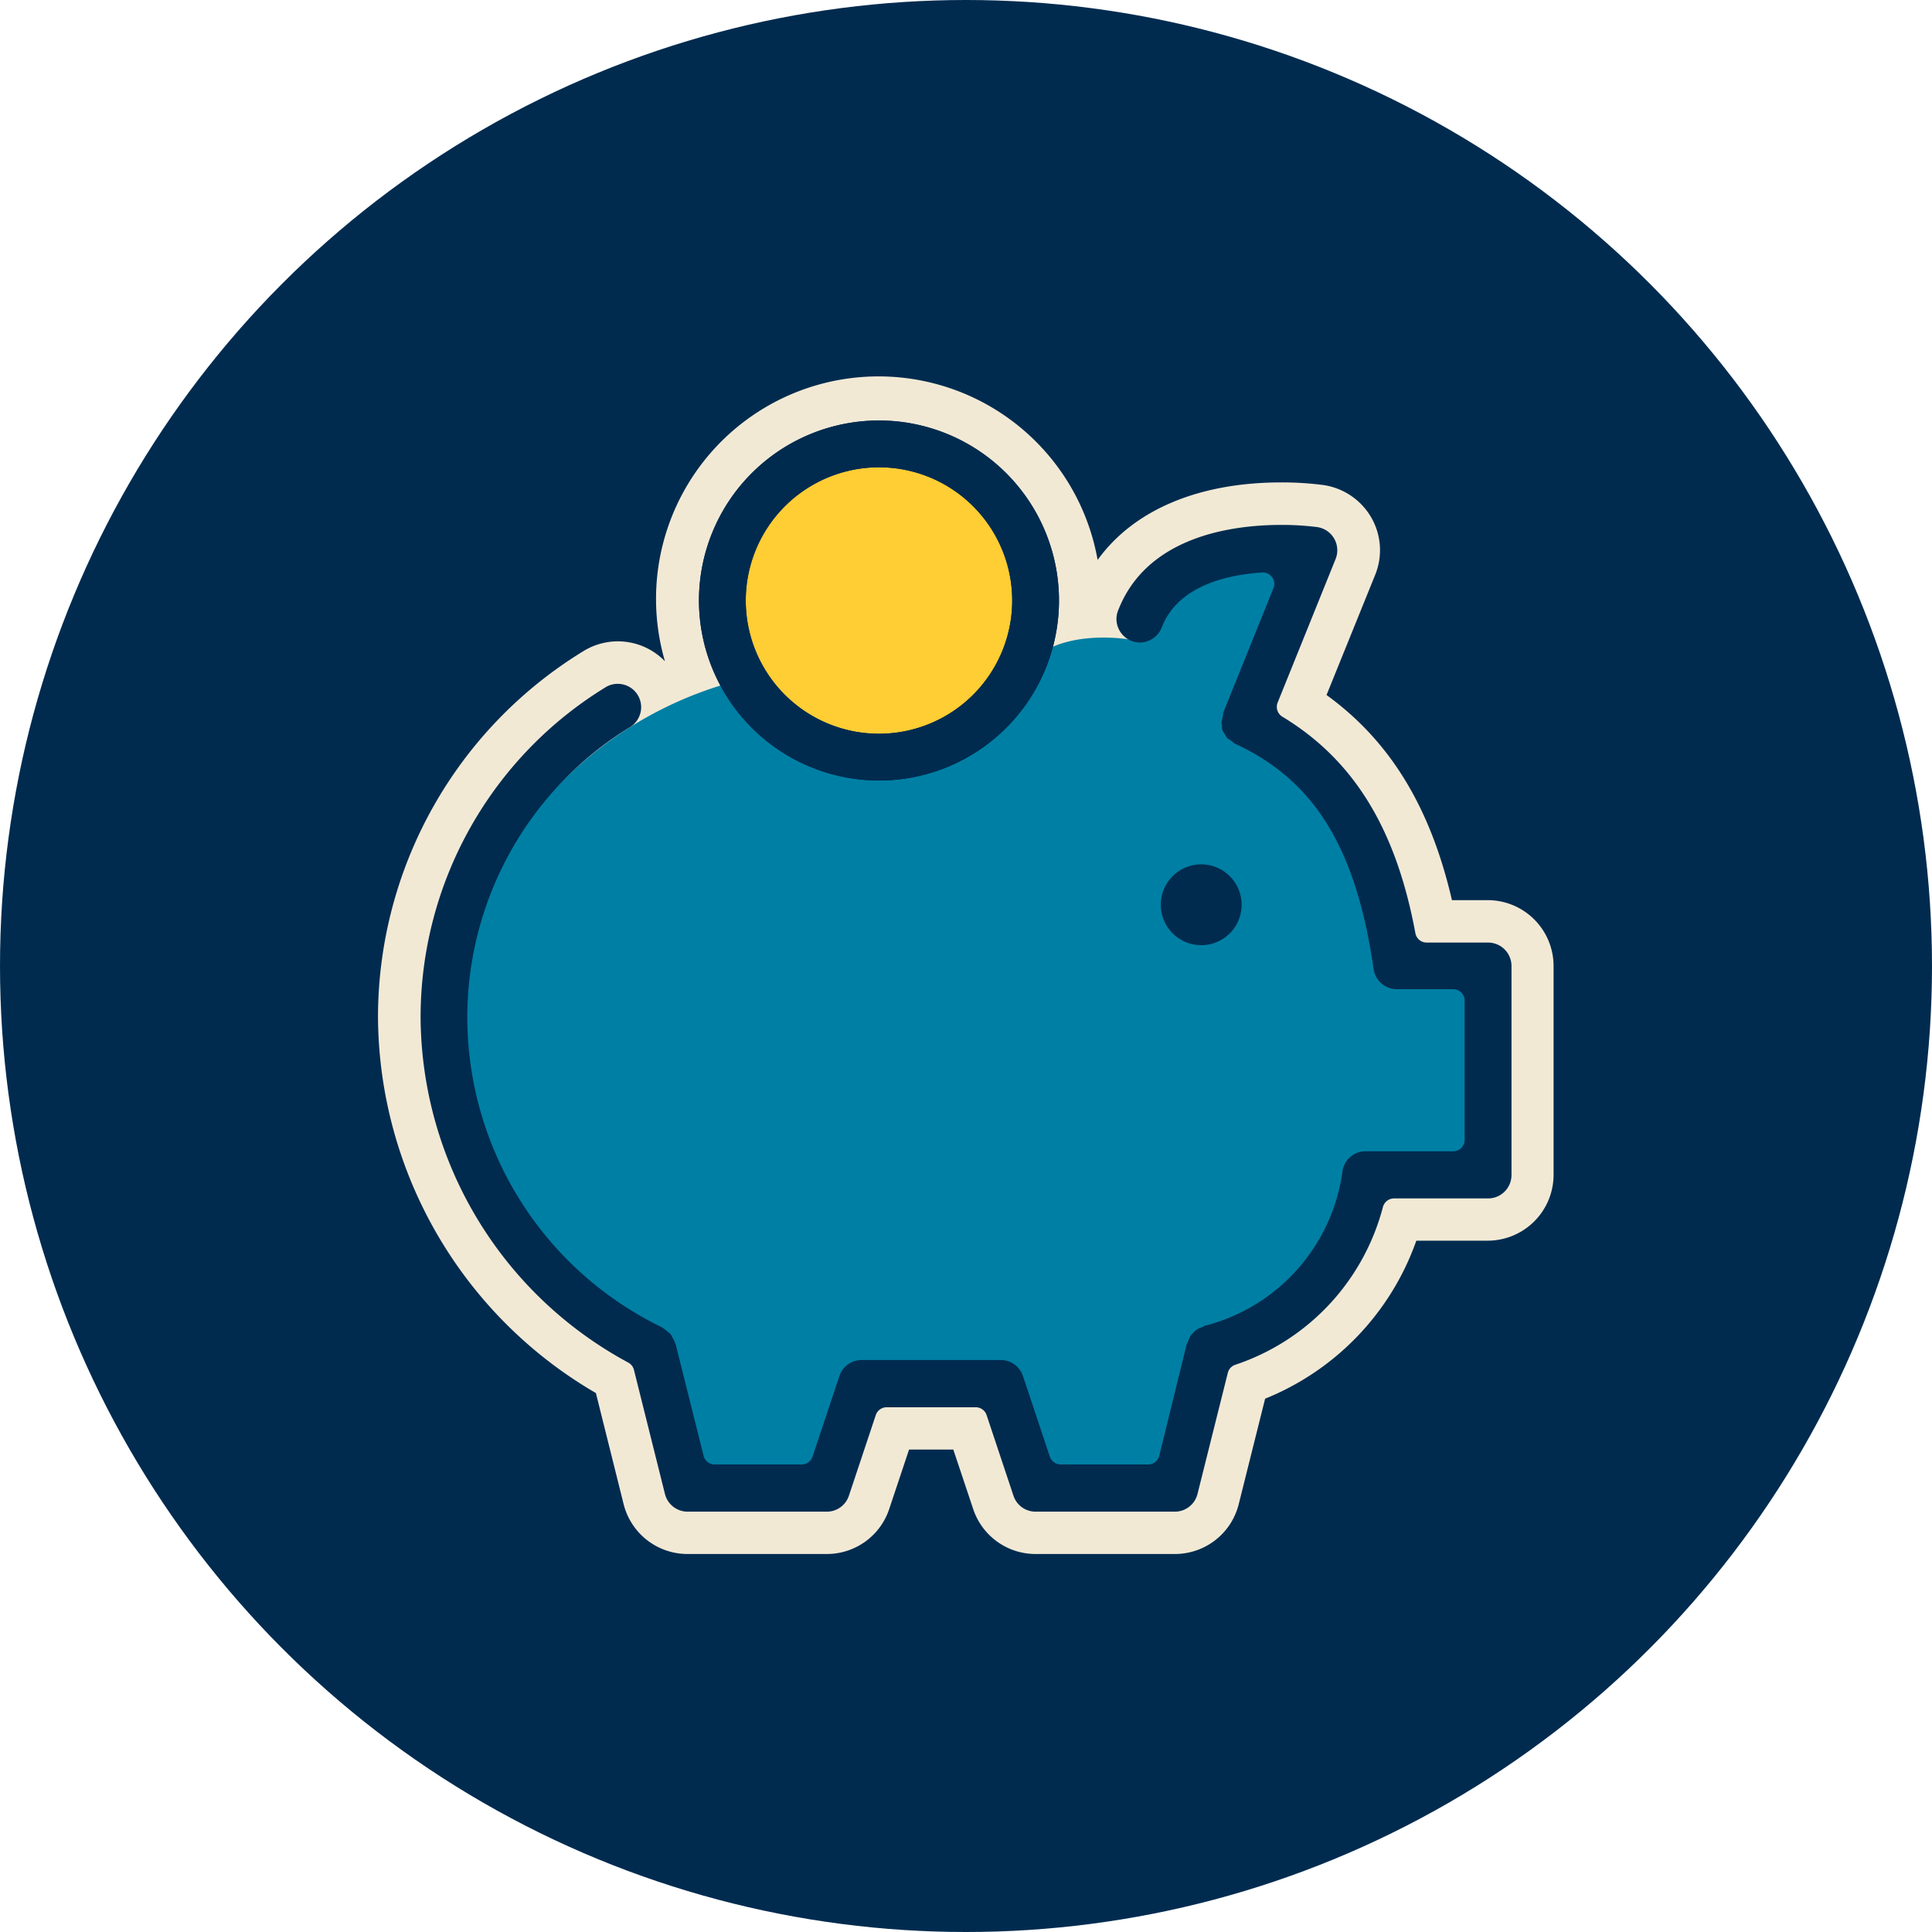
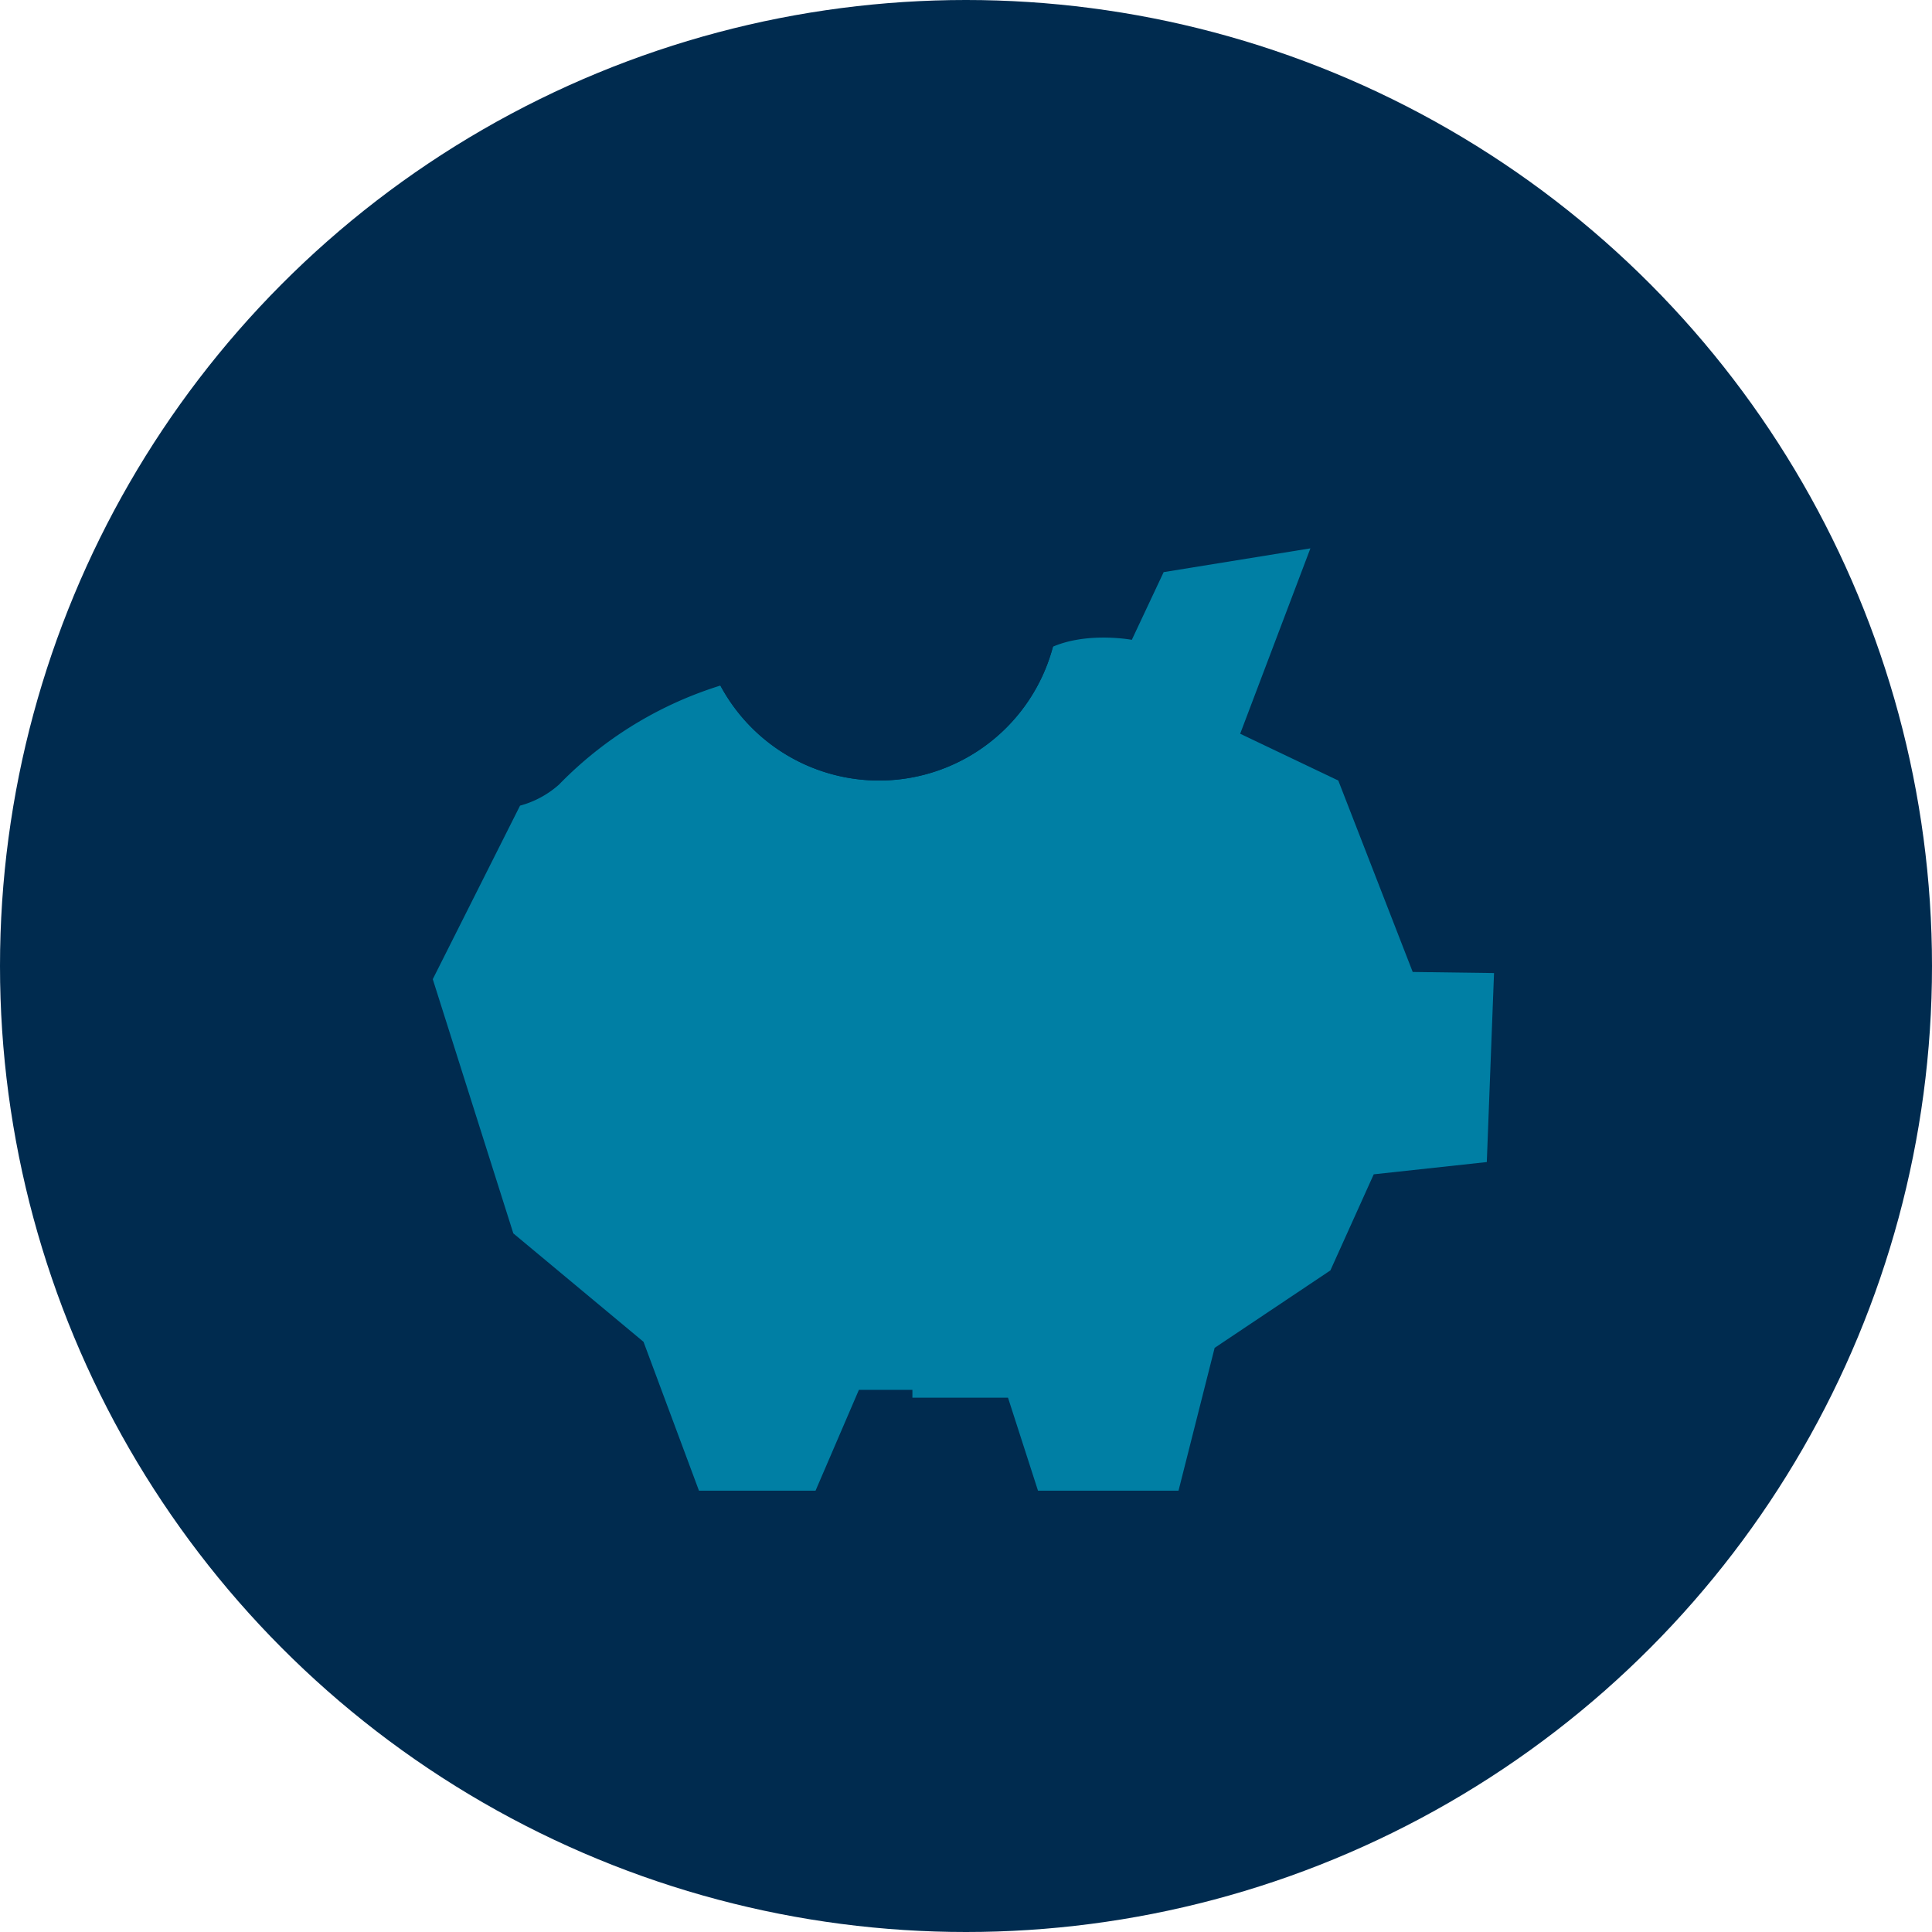
<svg xmlns="http://www.w3.org/2000/svg" viewBox="0 0 230 230">
  <title>cta-special-offer</title>
  <g id="adc9e8d0-2206-4e89-ae69-19432e79e779" data-name="Layer 2">
    <g id="f9261341-dcac-4f67-b79a-ce09e08f3669" data-name="icons">
      <circle cx="115" cy="115" r="115" style="fill:#002b4f" />
-       <path d="M177.16,107.16h-4.31c-2.56-11.07-7.37-18.94-14.93-24.42l5.79-14.3a7.79,7.79,0,0,0-.48-6.86,7.9,7.9,0,0,0-5.7-3.84,38.22,38.22,0,0,0-5-.31c-9.9,0-17.6,3.32-21.86,9.23A26.49,26.49,0,1,0,79.16,78.72a7.81,7.81,0,0,0-9.73-1.19A51.1,51.1,0,0,0,45,121.21a52.11,52.11,0,0,0,25.94,44.63l3.3,13.22A7.84,7.84,0,0,0,81.85,185H98.42a7.82,7.82,0,0,0,7.44-5.36l2.36-7.07h5.27l2.36,7.06a7.82,7.82,0,0,0,7.44,5.37h16.57a7.83,7.83,0,0,0,7.61-5.94l3.14-12.55a31.64,31.64,0,0,0,18-18.81h8.5a7.85,7.85,0,0,0,7.84-7.84V115A7.85,7.85,0,0,0,177.16,107.16ZM104.64,60.68a10.81,10.81,0,1,1-10.8,10.81A10.81,10.81,0,0,1,104.64,60.68ZM81.39,84.18A26.49,26.49,0,0,0,130,79.08,7.88,7.88,0,0,0,132.91,81a7.77,7.77,0,0,0,2.81.52,7.87,7.87,0,0,0,7.32-5,3.38,3.38,0,0,1,1.05-1.39l-3.35,8.27-.09.43a3.7,3.7,0,0,0-.1.58,6.16,6.16,0,0,0-.22,1.47v.34a5.1,5.1,0,0,0,.17,1.11l0,.2a6.32,6.32,0,0,0,.37,1.42l.11.24a5.67,5.67,0,0,0,.52.89l.08.12a6.19,6.19,0,0,0,.88,1.21l.35.33a4.75,4.75,0,0,0,.74.54l.65.55.65.3c7.87,3.61,11.83,10.27,13.68,23a7.89,7.89,0,0,0,7.76,6.72h3V132h-6.74a7.82,7.82,0,0,0-7.81,7.07h0A17,17,0,0,1,142.08,153l-.67.18-.44.26a6.55,6.55,0,0,0-2.4,1.6l0,0a7.5,7.5,0,0,0-1,1.23,6.86,6.86,0,0,0-.64,1.27l-.29.51-2.81,11.23h-4.8l-2.36-7.07a7.84,7.84,0,0,0-7.44-5.36H102.57a7.83,7.83,0,0,0-7.44,5.36l-2.36,7.07H88l-2.74-11-.13-.27a8.16,8.16,0,0,0-.64-1.35l0,0a6.93,6.93,0,0,0-.46-.78l-.14-.17a5.76,5.76,0,0,0-1-1l-.16-.13a6.82,6.82,0,0,0-1-.74l-.24-.18-.49-.24a36,36,0,0,1-20.29-32.24,35.5,35.5,0,0,1,17-30.34A7.86,7.86,0,0,0,81.39,84.18Z" style="fill:#f2e9d5" />
-       <path d="M143,117.58a9.87,9.87,0,1,0-9.87-9.87A9.88,9.88,0,0,0,143,117.58Z" style="fill:#f2e9d5" />
-       <circle cx="104.64" cy="71.49" r="17.8" style="fill:#ffcd34" />
      <path d="M168.18,115.71l-8.86-22.79-11.68-5.57L156,65.28l-17.47,2.83-3.79,8.06s-10.6-2-13.73,4.94c-.84,1.86-2.12,1.4-3.54,3.92h0L99.3,89.18,89.61,80.6A45.75,45.75,0,0,0,66.54,93.41a11.48,11.48,0,0,1-4.63,2.5L51.52,116.57l9.59,30.26,15.5,12.91,6.6,17.72H97.09l5.16-12h6.37v.93H120l3.57,11.07h16.73l4.3-17,13.78-9.22,5.16-11.44L177,138.34l.86-22.5Z" style="fill:#007fa4" />
      <path d="M104.64,92.92A21.43,21.43,0,1,0,83.21,71.49,21.45,21.45,0,0,0,104.64,92.92Zm0-37.29A15.86,15.86,0,1,1,88.78,71.49,15.87,15.87,0,0,1,104.64,55.63Z" style="fill:#002b4f" />
      <path d="M104.64,92.92A21.43,21.43,0,1,0,83.21,71.49,21.45,21.45,0,0,0,104.64,92.92Zm0-37.29A15.86,15.86,0,1,1,88.78,71.49,15.87,15.87,0,0,1,104.64,55.63Z" style="fill:#002b4f" />
-       <path d="M177.16,112.21h-7.32a1.36,1.36,0,0,1-1.34-1.11c-2.31-12.45-7.34-20.64-15.84-25.78a1.37,1.37,0,0,1-.56-1.68L159,66.55a2.79,2.79,0,0,0-2.18-3.8,33.32,33.32,0,0,0-4.3-.26c-5.79,0-16,1.33-19.42,10.21a2.72,2.72,0,0,0,.06,2.13,2.78,2.78,0,0,0,1.54,1.47,2.91,2.91,0,0,0,1,.19,2.81,2.81,0,0,0,2.6-1.79c1.47-3.84,5.59-6.1,11.93-6.55h.1A1.36,1.36,0,0,1,151.61,70l-6,14.87s0,.08,0,.12a2.63,2.63,0,0,1-.06.39l-.06.26a2.36,2.36,0,0,0-.07.31c0,.07,0,.13,0,.2a2.47,2.47,0,0,1,.06.29l0,.25a2.21,2.21,0,0,0,.06.3,1.13,1.13,0,0,0,.12.18l.16.25.12.2a1.15,1.15,0,0,0,.17.26,1.13,1.13,0,0,0,.18.12l.26.18a3.15,3.15,0,0,1,.3.24l.1.08c9.52,4.37,14.48,12.4,16.58,26.88a2.79,2.79,0,0,0,2.75,2.38H173a1.36,1.36,0,0,1,1.36,1.36v16.58a1.36,1.36,0,0,1-1.36,1.36H162.57a2.77,2.77,0,0,0-2.77,2.53,22.06,22.06,0,0,1-16.41,18.25,3,3,0,0,1-.36.19,1.8,1.8,0,0,0-.86.52l-.09.09a2.44,2.44,0,0,0-.36.41,3.9,3.9,0,0,0-.24.52,2.74,2.74,0,0,1-.19.39L138,173.34a1.37,1.37,0,0,1-1.32,1H126.27a1.36,1.36,0,0,1-1.29-.93l-3.2-9.6a2.77,2.77,0,0,0-2.64-1.9H102.57a2.77,2.77,0,0,0-2.64,1.9l-3.2,9.6a1.36,1.36,0,0,1-1.29.93H85.09a1.35,1.35,0,0,1-1.32-1l-3.33-13.29a1.1,1.1,0,0,1-.09-.24,3.38,3.38,0,0,0-.29-.57l-.12-.23-.09-.17-.21-.18-.25-.21a3.68,3.68,0,0,0-.41-.31,1.15,1.15,0,0,1-.2-.14,41.06,41.06,0,0,1-23.15-36.79A40.56,40.56,0,0,1,75,86.56a2.78,2.78,0,0,0-1.47-5.15,2.7,2.7,0,0,0-1.46.42,46.08,46.08,0,0,0-22,39.38,47,47,0,0,0,24.72,41,1.36,1.36,0,0,1,.68.87l3.69,14.77a2.78,2.78,0,0,0,2.7,2.11H98.42a2.77,2.77,0,0,0,2.64-1.9l3.2-9.6a1.37,1.37,0,0,1,1.3-.93h10.6a1.36,1.36,0,0,1,1.29.93l3.2,9.6a2.77,2.77,0,0,0,2.64,1.9h16.57a2.78,2.78,0,0,0,2.7-2.11l3.61-14.42a1.36,1.36,0,0,1,.87-.95,27,27,0,0,0,17.6-18.81,1.37,1.37,0,0,1,1.32-1h11.2a2.79,2.79,0,0,0,2.78-2.79V115A2.79,2.79,0,0,0,177.16,112.21Z" style="fill:#002b4f" />
-       <path d="M147.81,107.71a4.81,4.81,0,1,0-4.8,4.81A4.8,4.8,0,0,0,147.81,107.71Z" style="fill:#002b4f" />
    </g>
  </g>
</svg>